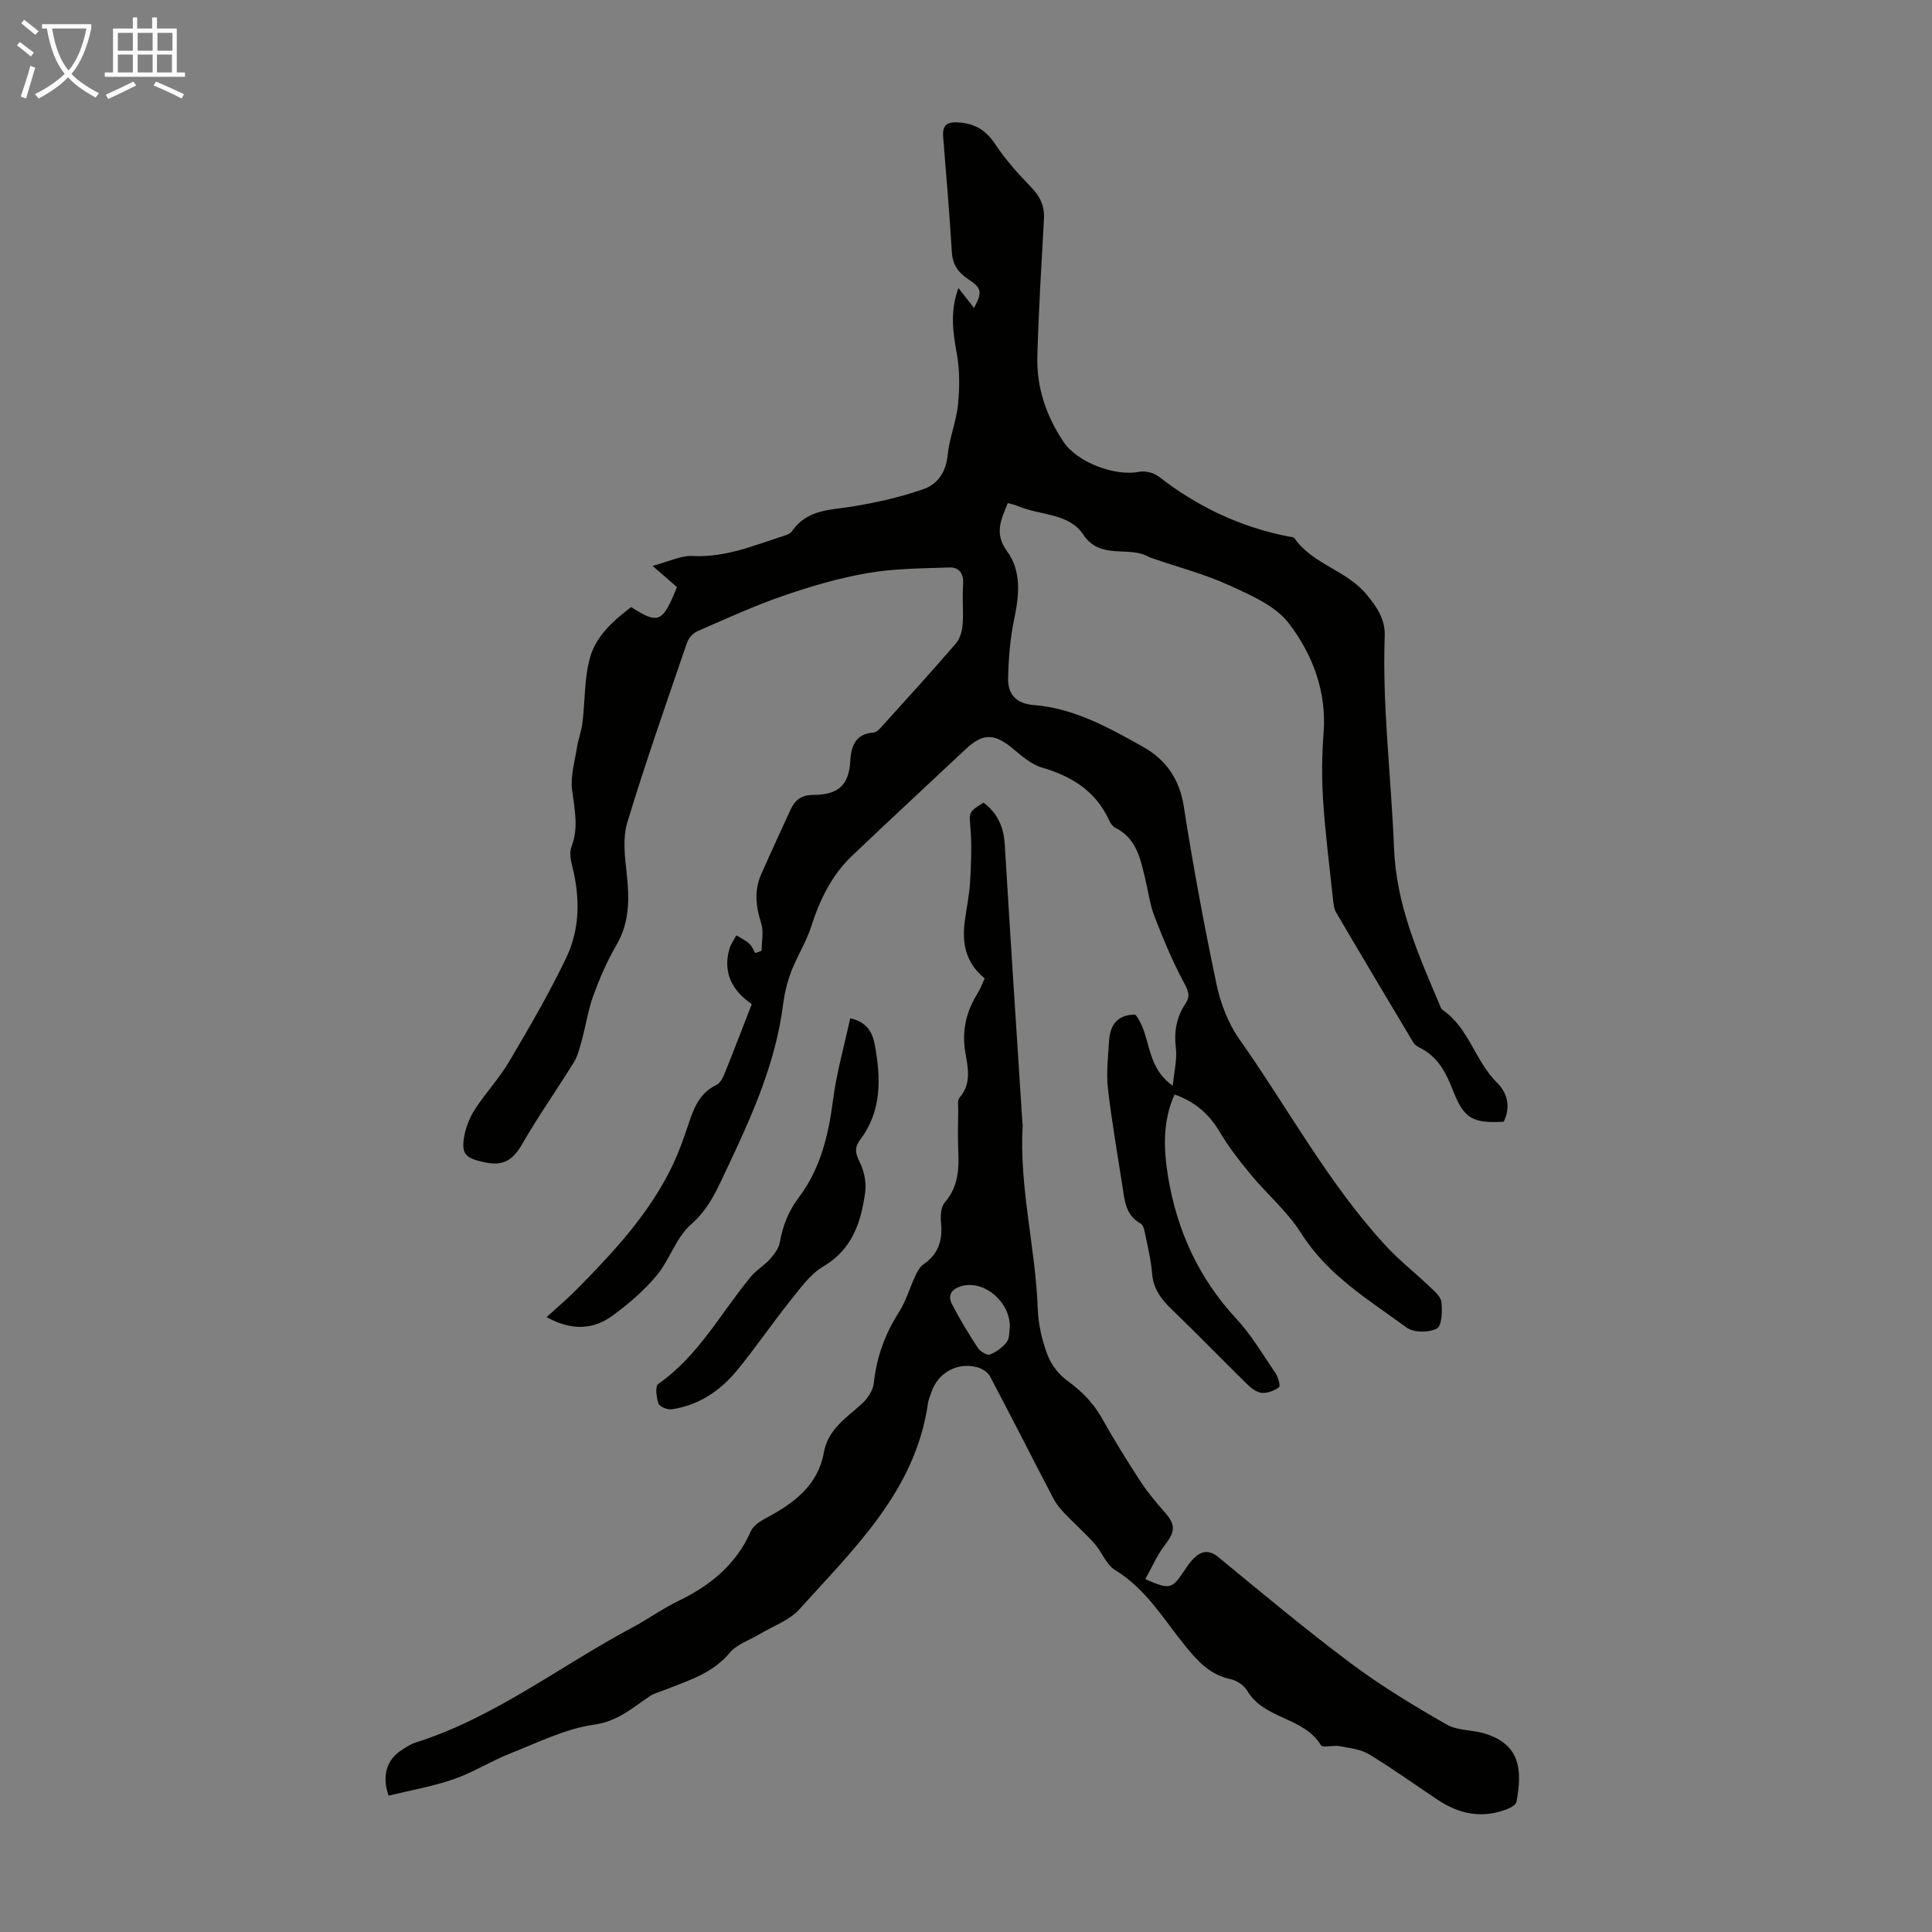
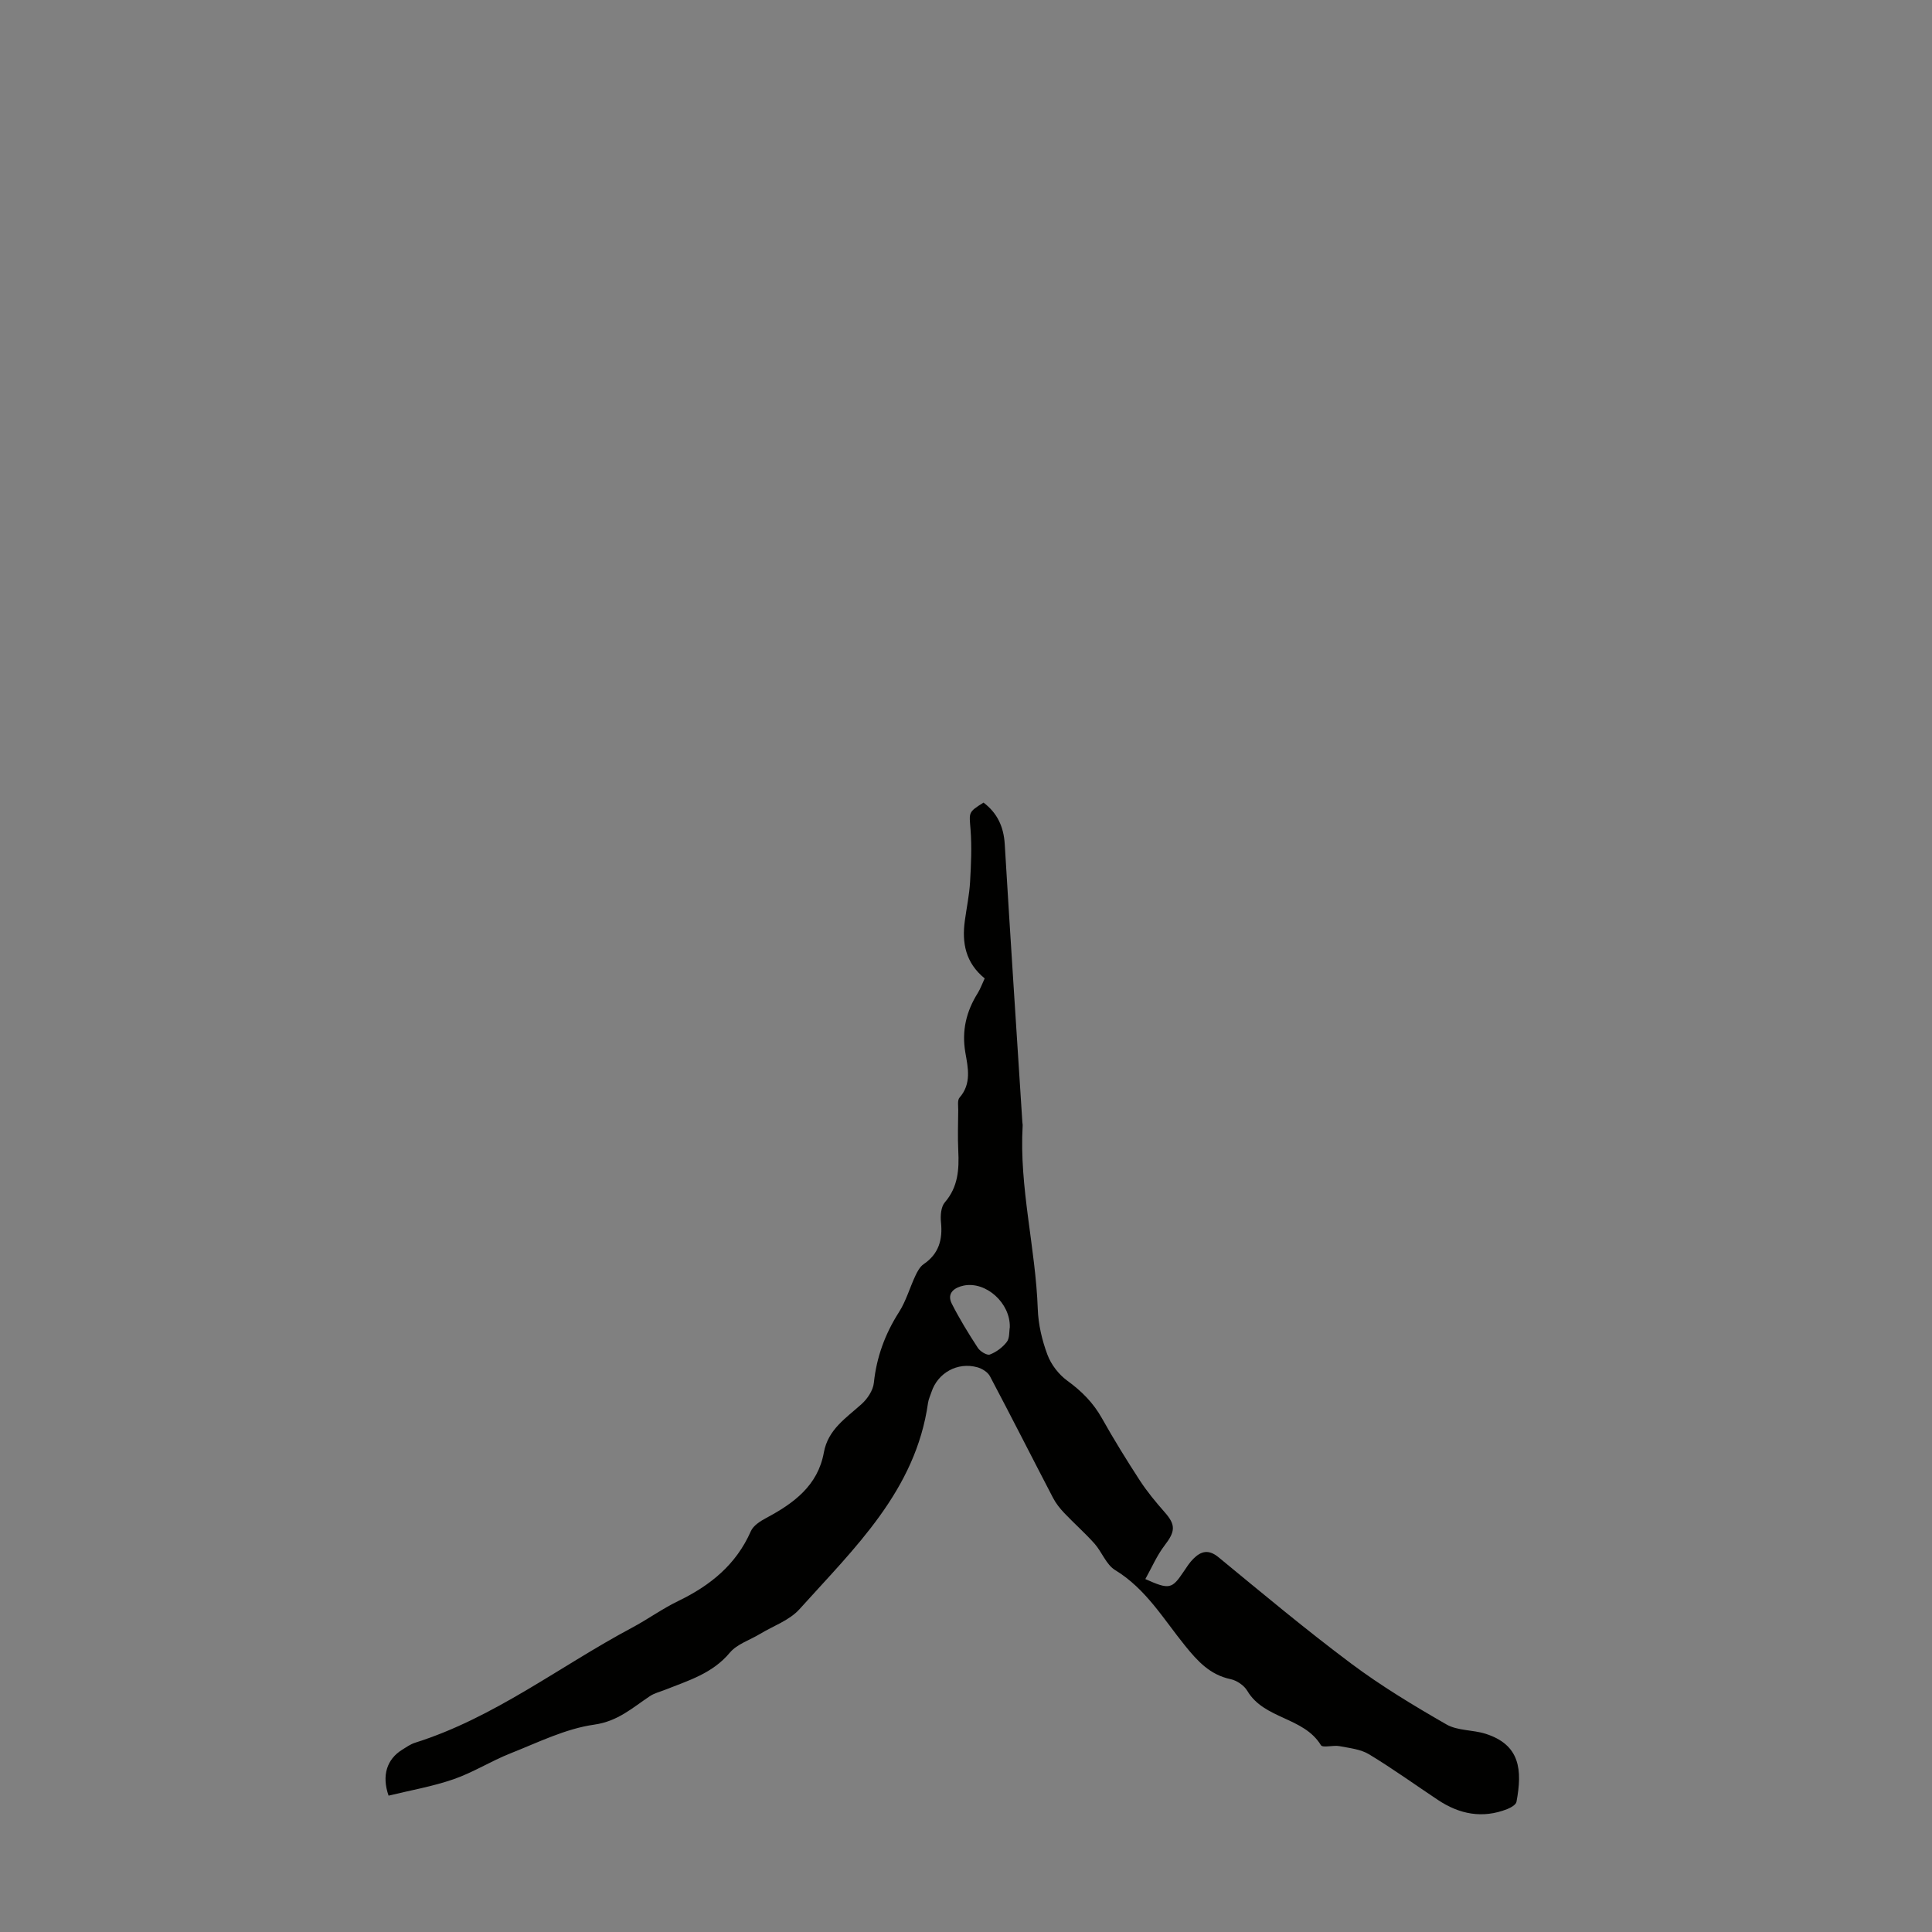
<svg xmlns="http://www.w3.org/2000/svg" enable-background="new 0 0 400 400" viewBox="0 0 400 400">
  <rect x="0" y="0" width="400" height="400" fill="#808080" stroke="none" />
-   <path d="m6.4 11.7c-1-.8-1.9-1.6-2.9-2.3l.6-.7c.9.7 1.9 1.4 2.9 2.2zm-2.1 8.3c.7-2.1 1.4-4.2 2-6.4.2.1.6.3 1 .4-.7 2.3-1.3 4.4-1.9 6.4zm3-12.8c-1.1-.9-2.1-1.7-2.9-2.4l.6-.7c1 .8 2 1.5 3 2.4zm1.4-1.3v-.9h10.2v.9c-.9 4.2-2.3 7.3-4.1 9.4 1.3 1.4 3.2 2.7 5.7 4-.2.2-.4.5-.7.9-2.5-1.4-4.4-2.7-5.7-4.2-1.4 1.5-3.5 3-6.1 4.4 0 0 0 0-.1-.1-.3-.4-.5-.7-.7-.8 2.7-1.3 4.7-2.8 6.2-4.2-1.8-2.2-3-5.3-3.7-9.4zm9.2 0h-7.1c.6 3.8 1.7 6.7 3.4 8.7 1.7-2 2.9-4.8 3.7-8.7z" fill="#fafbfa" />
-   <path d="m31.6 3.6h.9v2.3h4.1v9.1h1.7v.9h-16.6v-.9h1.7v-9.1h4.1v-2.3h.9v2.3h3.1v-2.3zm-4 13.3.6.8c-1.9.9-3.8 1.9-5.8 2.8-.2-.3-.3-.6-.5-.9 2-.9 3.9-1.8 5.7-2.7zm-3.2-10.1v3.7h3.1v-3.7zm0 4.5v3.7h3.1v-3.7zm4.1-4.5v3.7h3.1v-3.7zm0 4.5v3.7h3.1v-3.7zm9.1 9.1c-2.1-1.1-4.1-2-5.8-2.7l.5-.8c2.2.9 4.1 1.8 5.8 2.6zm-1.9-13.6h-3.1v3.7h3.1zm-3.2 4.5v3.7h3.1v-3.7z" fill="#fafbfa" />
  <g fill="#010100">
-     <path d="m140.15 121.54c-1.43-1.24-2.77-2.4-5.04-4.38 3.36-.88 5.87-2.18 8.3-2.05 6.86.37 12.92-2.28 19.17-4.26.51-.16 1.11-.45 1.4-.87 3.14-4.61 8.1-4.37 12.82-5.16 4.89-.82 9.8-1.93 14.47-3.58 2.86-1.01 4.59-3.52 4.93-6.99.35-3.53 1.78-6.94 2.14-10.47.35-3.48.38-7.12-.24-10.55-.8-4.44-1.45-8.73.33-13.59 1.24 1.57 2.22 2.83 3.24 4.12 1.72-3.26 1.64-4.08-1.21-5.96-2.13-1.41-3.25-3.06-3.4-5.7-.47-7.92-1.15-15.83-1.79-23.74-.21-2.6.94-3.21 3.4-3 3.29.28 5.49 1.66 7.35 4.45 2.13 3.21 4.75 6.16 7.45 8.93 1.86 1.92 2.81 3.88 2.67 6.55-.52 9.5-1.11 18.99-1.37 28.5-.18 6.42 1.84 12.33 5.41 17.68 2.85 4.28 10.71 7.21 15.67 6.21 1.27-.26 3.07.22 4.11 1.03 7.98 6.21 16.85 10.41 26.77 12.36.44.09 1.07.08 1.26.35 3.77 5.43 10.8 6.62 14.96 11.68 2.18 2.65 3.87 5.15 3.74 8.61-.52 14.65 1.35 29.2 1.92 43.78.46 11.78 4.92 21.85 9.31 32.2.22.51.39 1.16.8 1.44 5.44 3.75 6.7 10.6 11.25 15.06 2.17 2.13 2.82 5.04 1.36 8.05-6.4.36-8.23-.62-10.48-6.4-1.46-3.76-3.17-7.14-7.01-8.97-.48-.23-.98-.62-1.25-1.07-5.34-8.94-10.68-17.88-15.94-26.86-.48-.81-.58-1.89-.68-2.87-.72-6.76-1.58-13.51-2.03-20.29-.3-4.63-.27-9.33.09-13.96.67-8.64-2.26-16.35-7.23-22.81-2.78-3.62-7.83-5.78-12.22-7.79-5.05-2.32-10.52-3.75-15.8-5.57-.32-.11-.65-.19-.94-.35-4.2-2.4-9.99.77-13.6-4.67-2.95-4.44-8.98-3.89-13.52-5.87-.59-.26-1.24-.37-2.06-.6-1.39 3.41-2.87 6.26-.17 9.95 2.99 4.08 2.55 8.99 1.52 13.9-.86 4.09-1.22 8.33-1.29 12.52-.05 3.21 1.67 5.16 5.34 5.45 8.36.65 15.57 4.71 22.66 8.68 4.6 2.58 7.47 6.59 8.36 12.24 1.93 12.37 4.22 24.69 6.8 36.94.84 3.96 2.42 8.07 4.74 11.35 10.11 14.31 18.41 29.92 30.42 42.87 2.71 2.93 5.9 5.41 8.79 8.18 1.02.98 2.44 2.11 2.59 3.3.22 1.87.11 4.97-.94 5.52-1.65.87-4.78.88-6.24-.19-7.89-5.77-16.36-10.84-21.83-19.52-2.82-4.47-7.03-8.04-10.44-12.16-2.34-2.83-4.62-5.75-6.48-8.9-2.17-3.66-5.06-6.17-9.3-7.69-2.53 5.55-2.27 11.43-1.35 17.03 1.82 11.06 6.31 20.99 14.1 29.37 3.15 3.39 5.55 7.5 8.18 11.36.54.8 1.01 2.6.69 2.84-.97.72-2.36 1.27-3.54 1.18-1.06-.09-2.2-.95-3.03-1.76-5.28-5.17-10.41-10.49-15.73-15.61-2.18-2.1-3.75-4.26-3.99-7.41-.21-2.66-.85-5.29-1.39-7.92-.17-.84-.38-2.04-.97-2.36-3.16-1.74-3.32-4.81-3.78-7.77-1.04-6.74-2.23-13.46-3-20.24-.36-3.18.04-6.46.23-9.69.19-3.22 1.55-5.53 5.43-5.57 3.34 4.02 1.95 10.7 7.77 14.73.28-2.96.93-5.43.64-7.79-.41-3.41.12-6.41 2-9.21 1.1-1.63.5-2.78-.39-4.46-2.35-4.38-4.27-9.01-6.06-13.65-.96-2.48-1.28-5.2-1.91-7.8-1-4.12-1.81-8.34-6.2-10.5-.54-.27-.99-.95-1.26-1.53-2.76-6.05-7.72-9.12-13.91-10.93-2.22-.65-4.2-2.41-6.05-3.94-3.83-3.18-6.21-3.19-9.76.15-7.82 7.36-15.71 14.64-23.49 22.05-4.23 4.03-6.69 9.1-8.46 14.64-1.04 3.23-2.93 6.17-4.15 9.35-.83 2.16-1.38 4.49-1.68 6.79-1.54 12.17-6.47 23.1-11.65 34.05-2.03 4.29-3.67 8.25-7.46 11.55-3.06 2.66-4.34 7.26-7.03 10.48-2.62 3.14-5.81 5.9-9.12 8.33-3.96 2.9-8.4 3.25-13.71.34 2.29-2.1 4.41-3.87 6.33-5.83 7.71-7.83 15.19-15.86 19.93-25.96 1.13-2.42 2.04-4.95 2.89-7.49 1.18-3.52 2.25-7 6.03-8.8.77-.37 1.33-1.48 1.69-2.37 1.88-4.66 3.67-9.36 5.62-14.36-4-2.74-6.06-6.47-4.63-11.45.28-.99.95-1.86 1.44-2.79.9.56 1.88 1.02 2.66 1.71.56.5.85 1.3 1.26 1.97.44-.16.87-.33 1.31-.49 0-1.92.46-3.98-.1-5.71-1.1-3.45-1.48-6.75 0-10.1 1.98-4.49 4.05-8.94 6.09-13.41.91-1.99 2.27-3.04 4.66-3.04 5.31 0 7.45-2.1 7.71-7.12.15-2.87 1.04-5.55 4.79-5.79.72-.05 1.46-.96 2.04-1.6 5.03-5.56 10.08-11.11 14.98-16.79.85-.98 1.33-2.53 1.43-3.85.22-2.78-.09-5.6.11-8.39.16-2.27-.77-3.62-2.86-3.55-5.65.19-11.37.2-16.91 1.16-5.92 1.02-11.77 2.74-17.46 4.7-6.07 2.1-11.93 4.78-17.82 7.36-.9.39-1.79 1.44-2.12 2.38-4.23 12.35-8.56 24.68-12.35 37.17-.98 3.23-.53 7.03-.14 10.5.58 5.22.66 10.15-2.12 14.91-1.91 3.27-3.44 6.8-4.74 10.35-1.09 2.98-1.56 6.18-2.4 9.25-.43 1.58-.81 3.26-1.65 4.63-3.52 5.71-7.4 11.21-10.75 17.01-1.86 3.21-3.82 4.57-7.66 3.75-3.98-.85-5.04-1.6-4.26-5.64.37-1.91 1.18-3.85 2.25-5.48 2.21-3.36 5.01-6.35 7.04-9.81 4.14-7.02 8.27-14.09 11.78-21.43 2.88-6.01 2.89-12.54 1.22-19.05-.32-1.25-.58-2.79-.14-3.91 1.56-4 .61-7.85.13-11.86-.34-2.82.55-5.81 1.01-8.71.27-1.73.93-3.41 1.14-5.14.56-4.53.36-9.26 1.6-13.59 1.27-4.43 4.87-7.6 8.48-10.35 5.66 3.62 6.54 3.24 9.48-4.15z" />
    <path d="m203.87 202.57c-3.98-3.24-4.74-7.37-4.11-11.95.36-2.66.92-5.3 1.08-7.97.21-3.63.38-7.3.1-10.91-.28-3.58-.53-3.56 2.69-5.57 2.84 2.15 4.17 4.98 4.39 8.59 1.15 19.2 2.42 38.4 3.65 57.6.01.22.08.45.06.67-.74 12.81 2.68 25.28 3.13 38 .11 3.18.88 6.46 2 9.45.76 2.04 2.33 4.08 4.1 5.37 2.96 2.15 5.37 4.56 7.17 7.76 2.46 4.39 5.11 8.67 7.85 12.89 1.51 2.32 3.3 4.48 5.13 6.56 2.35 2.65 2.24 4 .02 6.89-1.6 2.08-2.66 4.58-4 6.98 4.98 2.23 5.51 2.07 7.93-1.54.62-.92 1.23-1.89 2.01-2.66 1.59-1.58 3.14-2.02 5.21-.32 9.06 7.45 18.06 14.98 27.45 22 6.24 4.67 12.98 8.73 19.75 12.62 2.3 1.32 5.45 1.09 8.09 1.93 7.17 2.28 7.64 7.48 6.4 14.09-.11.61-1.18 1.21-1.93 1.51-5.11 2-9.87 1.07-14.33-1.9-4.75-3.16-9.38-6.5-14.26-9.45-1.75-1.06-4.05-1.29-6.13-1.69-1.28-.25-3.47.41-3.84-.2-3.57-5.86-11.75-5.34-15.24-11.25-.66-1.12-2.17-2.15-3.46-2.42-4.27-.9-6.83-3.72-9.42-6.92-4.47-5.51-8.1-11.78-14.48-15.66-1.86-1.13-2.74-3.76-4.29-5.5-1.98-2.21-4.22-4.18-6.27-6.34-.89-.94-1.72-1.99-2.31-3.13-4.37-8.38-8.63-16.81-13.05-25.16-.45-.86-1.63-1.59-2.61-1.86-4.11-1.14-8.2 1.15-9.5 5.13-.24.74-.6 1.47-.71 2.23-2.56 18.17-15.25 30.08-26.62 42.73-2.07 2.3-5.42 3.46-8.19 5.13-2.1 1.27-4.74 2.09-6.23 3.87-3.61 4.33-8.62 5.78-13.47 7.71-1.04.41-2.17.68-3.08 1.29-3.61 2.4-6.61 5.21-11.53 5.9-5.95.84-11.65 3.7-17.35 5.95-4 1.58-7.71 3.95-11.76 5.35-4.37 1.51-9 2.31-13.46 3.4-1.45-4.17-.36-7.54 2.82-9.51.85-.53 1.71-1.14 2.65-1.44 16.44-5.18 29.96-15.84 44.91-23.81 3.25-1.73 6.27-3.93 9.58-5.53 6.63-3.2 12-7.53 15.05-14.47.51-1.16 1.95-2.07 3.16-2.72 5.7-3.04 10.71-6.7 11.95-13.57.87-4.79 4.61-7.13 7.82-10.03 1.21-1.09 2.37-2.83 2.53-4.37.56-5.36 2.32-10.14 5.21-14.67 1.47-2.3 2.22-5.04 3.4-7.54.41-.88.94-1.86 1.7-2.38 3.15-2.14 3.96-5.08 3.59-8.69-.14-1.36 0-3.19.8-4.11 2.75-3.18 2.97-6.82 2.78-10.69-.13-2.79-.04-5.59-.01-8.39.01-.89-.2-2.07.28-2.61 2.51-2.87 1.74-6.19 1.2-9.29-.79-4.57.19-8.57 2.59-12.39.52-.85.86-1.82 1.41-2.99zm5.2 72.22c.14-4.99-4.93-9.57-9.56-8.62-1.79.37-3.59 1.49-2.45 3.75 1.6 3.15 3.46 6.18 5.39 9.14.48.74 1.9 1.61 2.49 1.38 1.32-.5 2.63-1.47 3.5-2.6.62-.78.47-2.14.63-3.05z" />
-     <path d="m176.03 210.82c3.64.83 4.64 3.1 5.09 5.54 1.26 6.85 1.49 13.61-3.02 19.59-1.13 1.5-1.1 2.7-.18 4.5.96 1.86 1.49 4.32 1.21 6.38-.85 6.16-2.63 11.81-8.66 15.37-2.74 1.62-4.8 4.53-6.86 7.11-3.77 4.71-7.17 9.73-11 14.39-3.49 4.25-7.94 7.25-13.52 8.08-.89.13-2.52-.52-2.76-1.19-.45-1.25-.71-3.6-.05-4.06 8.34-5.8 12.97-14.73 19.23-22.27 1.11-1.34 2.72-2.25 3.88-3.55.89-1 1.84-2.23 2.06-3.49.62-3.47 1.81-6.5 3.99-9.39 4.42-5.86 6.08-12.77 7.02-20 .73-5.69 2.33-11.28 3.57-17.01z" />
  </g>
</svg>